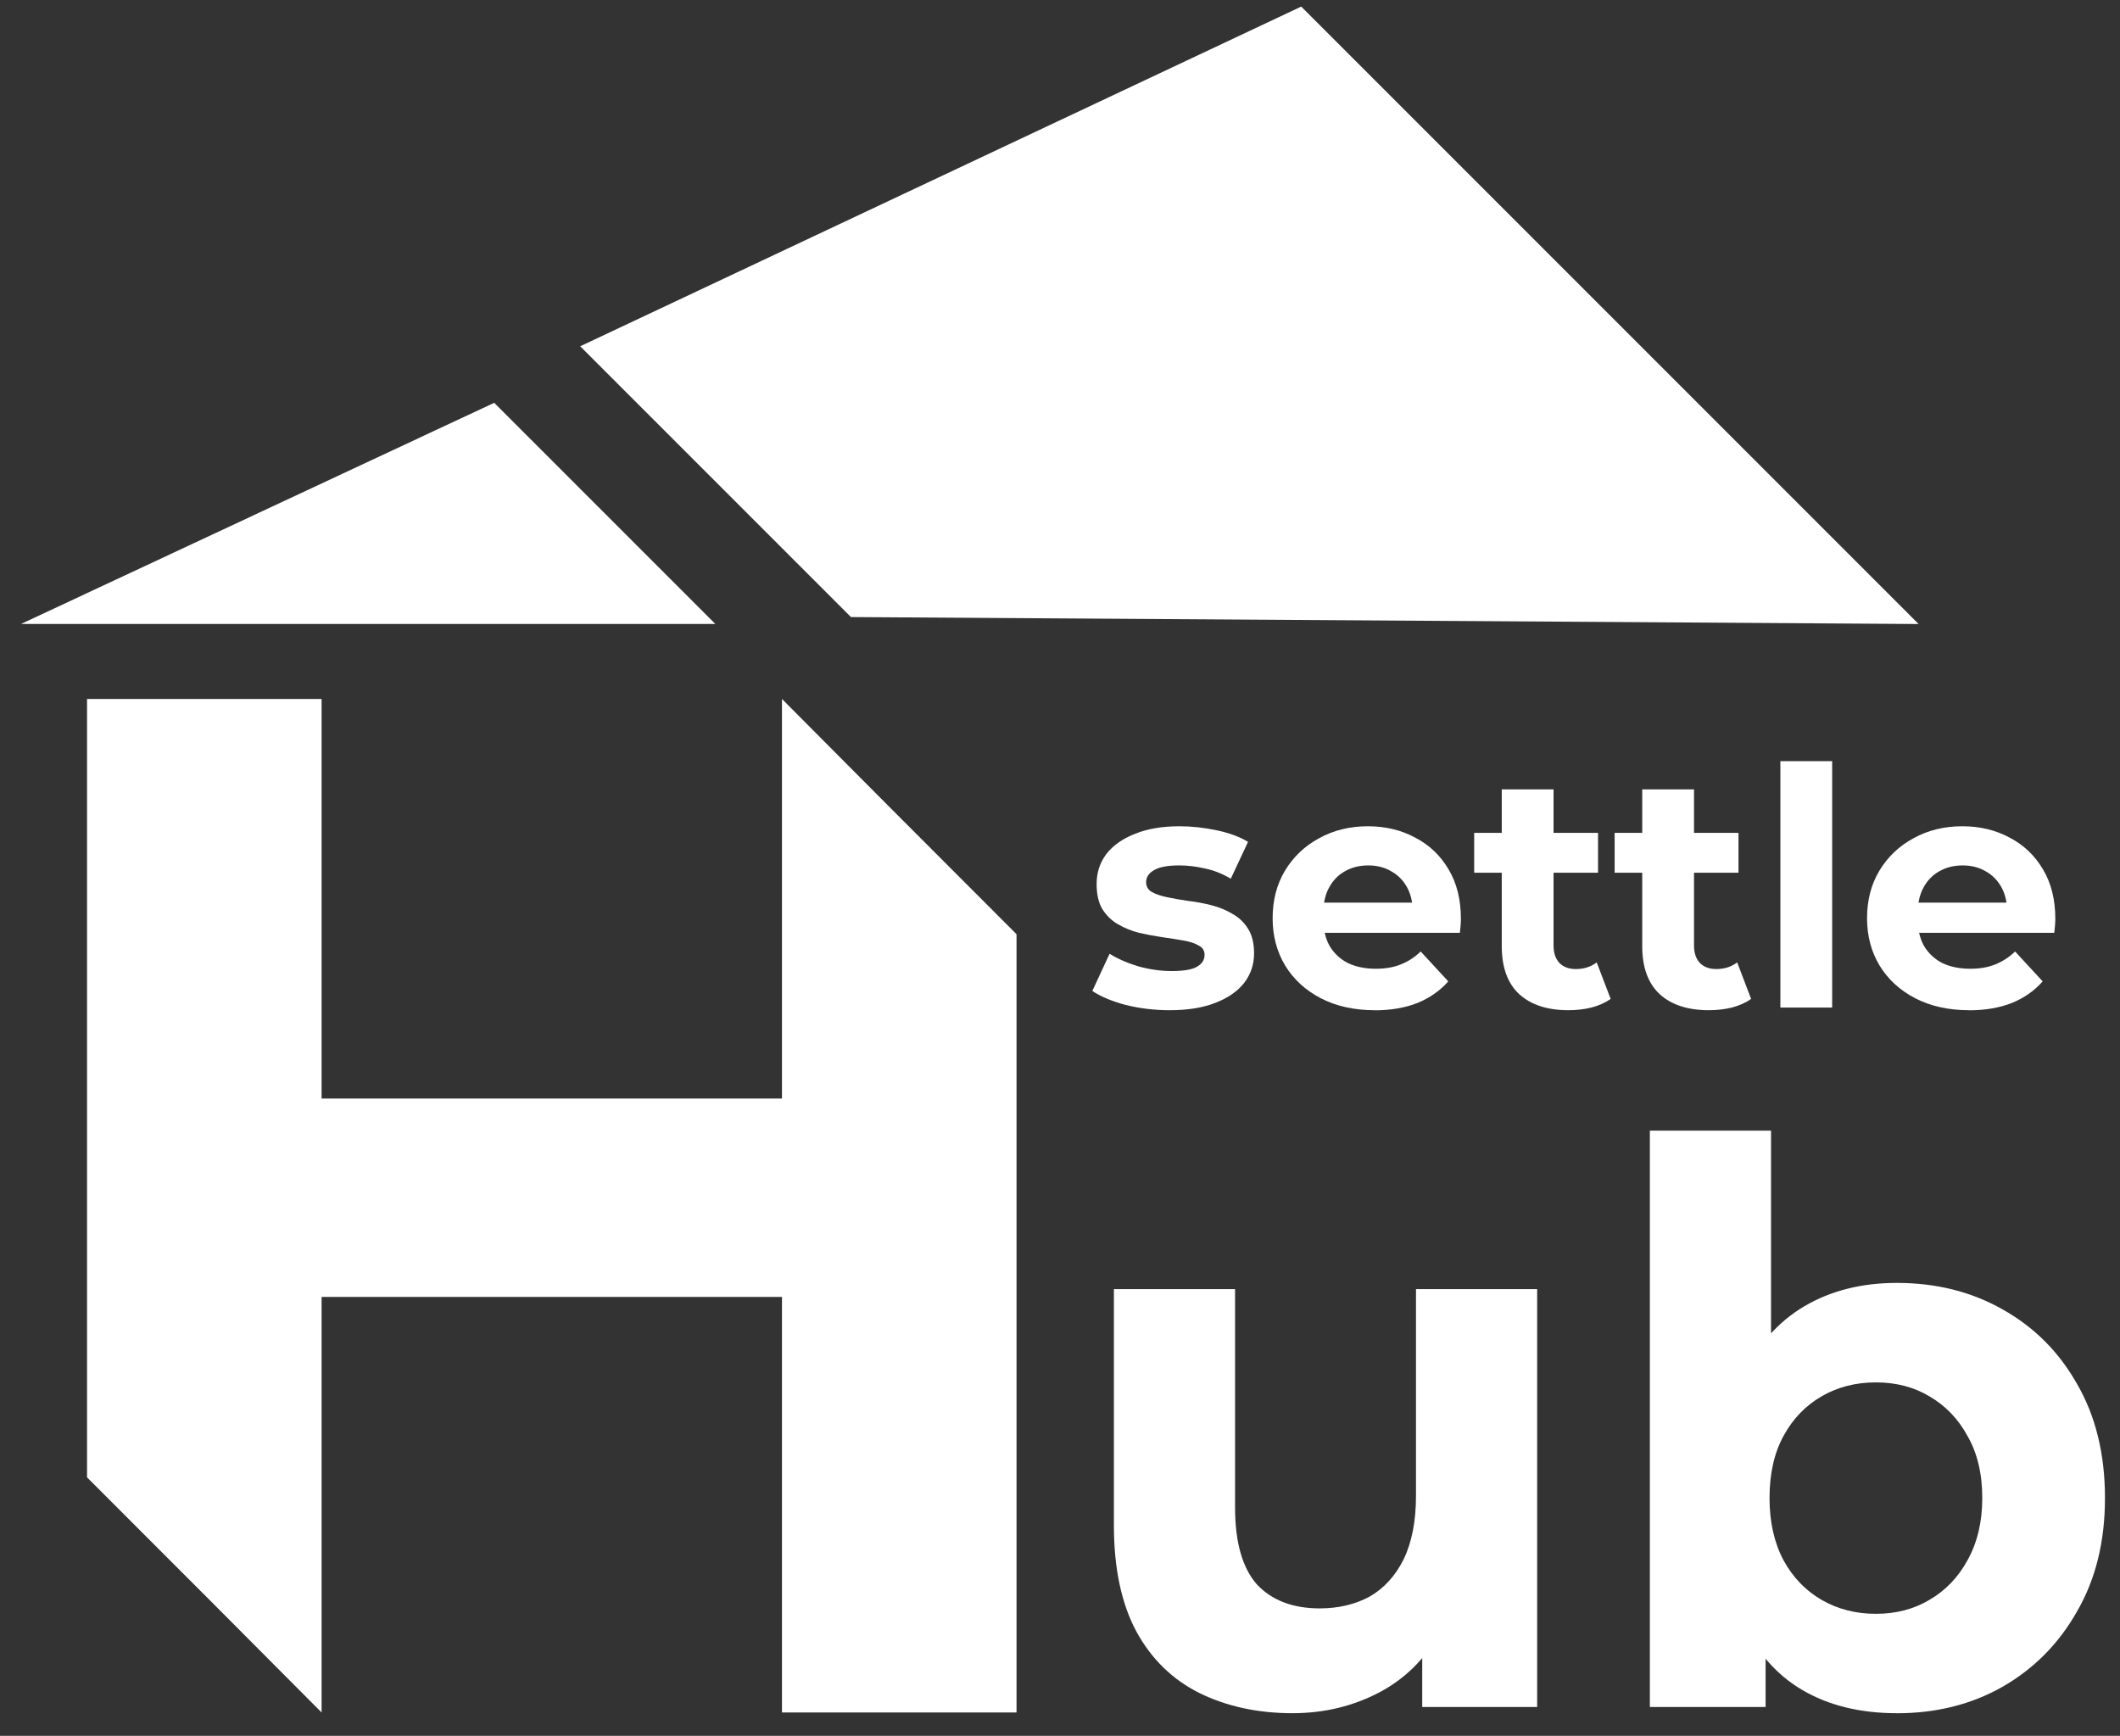
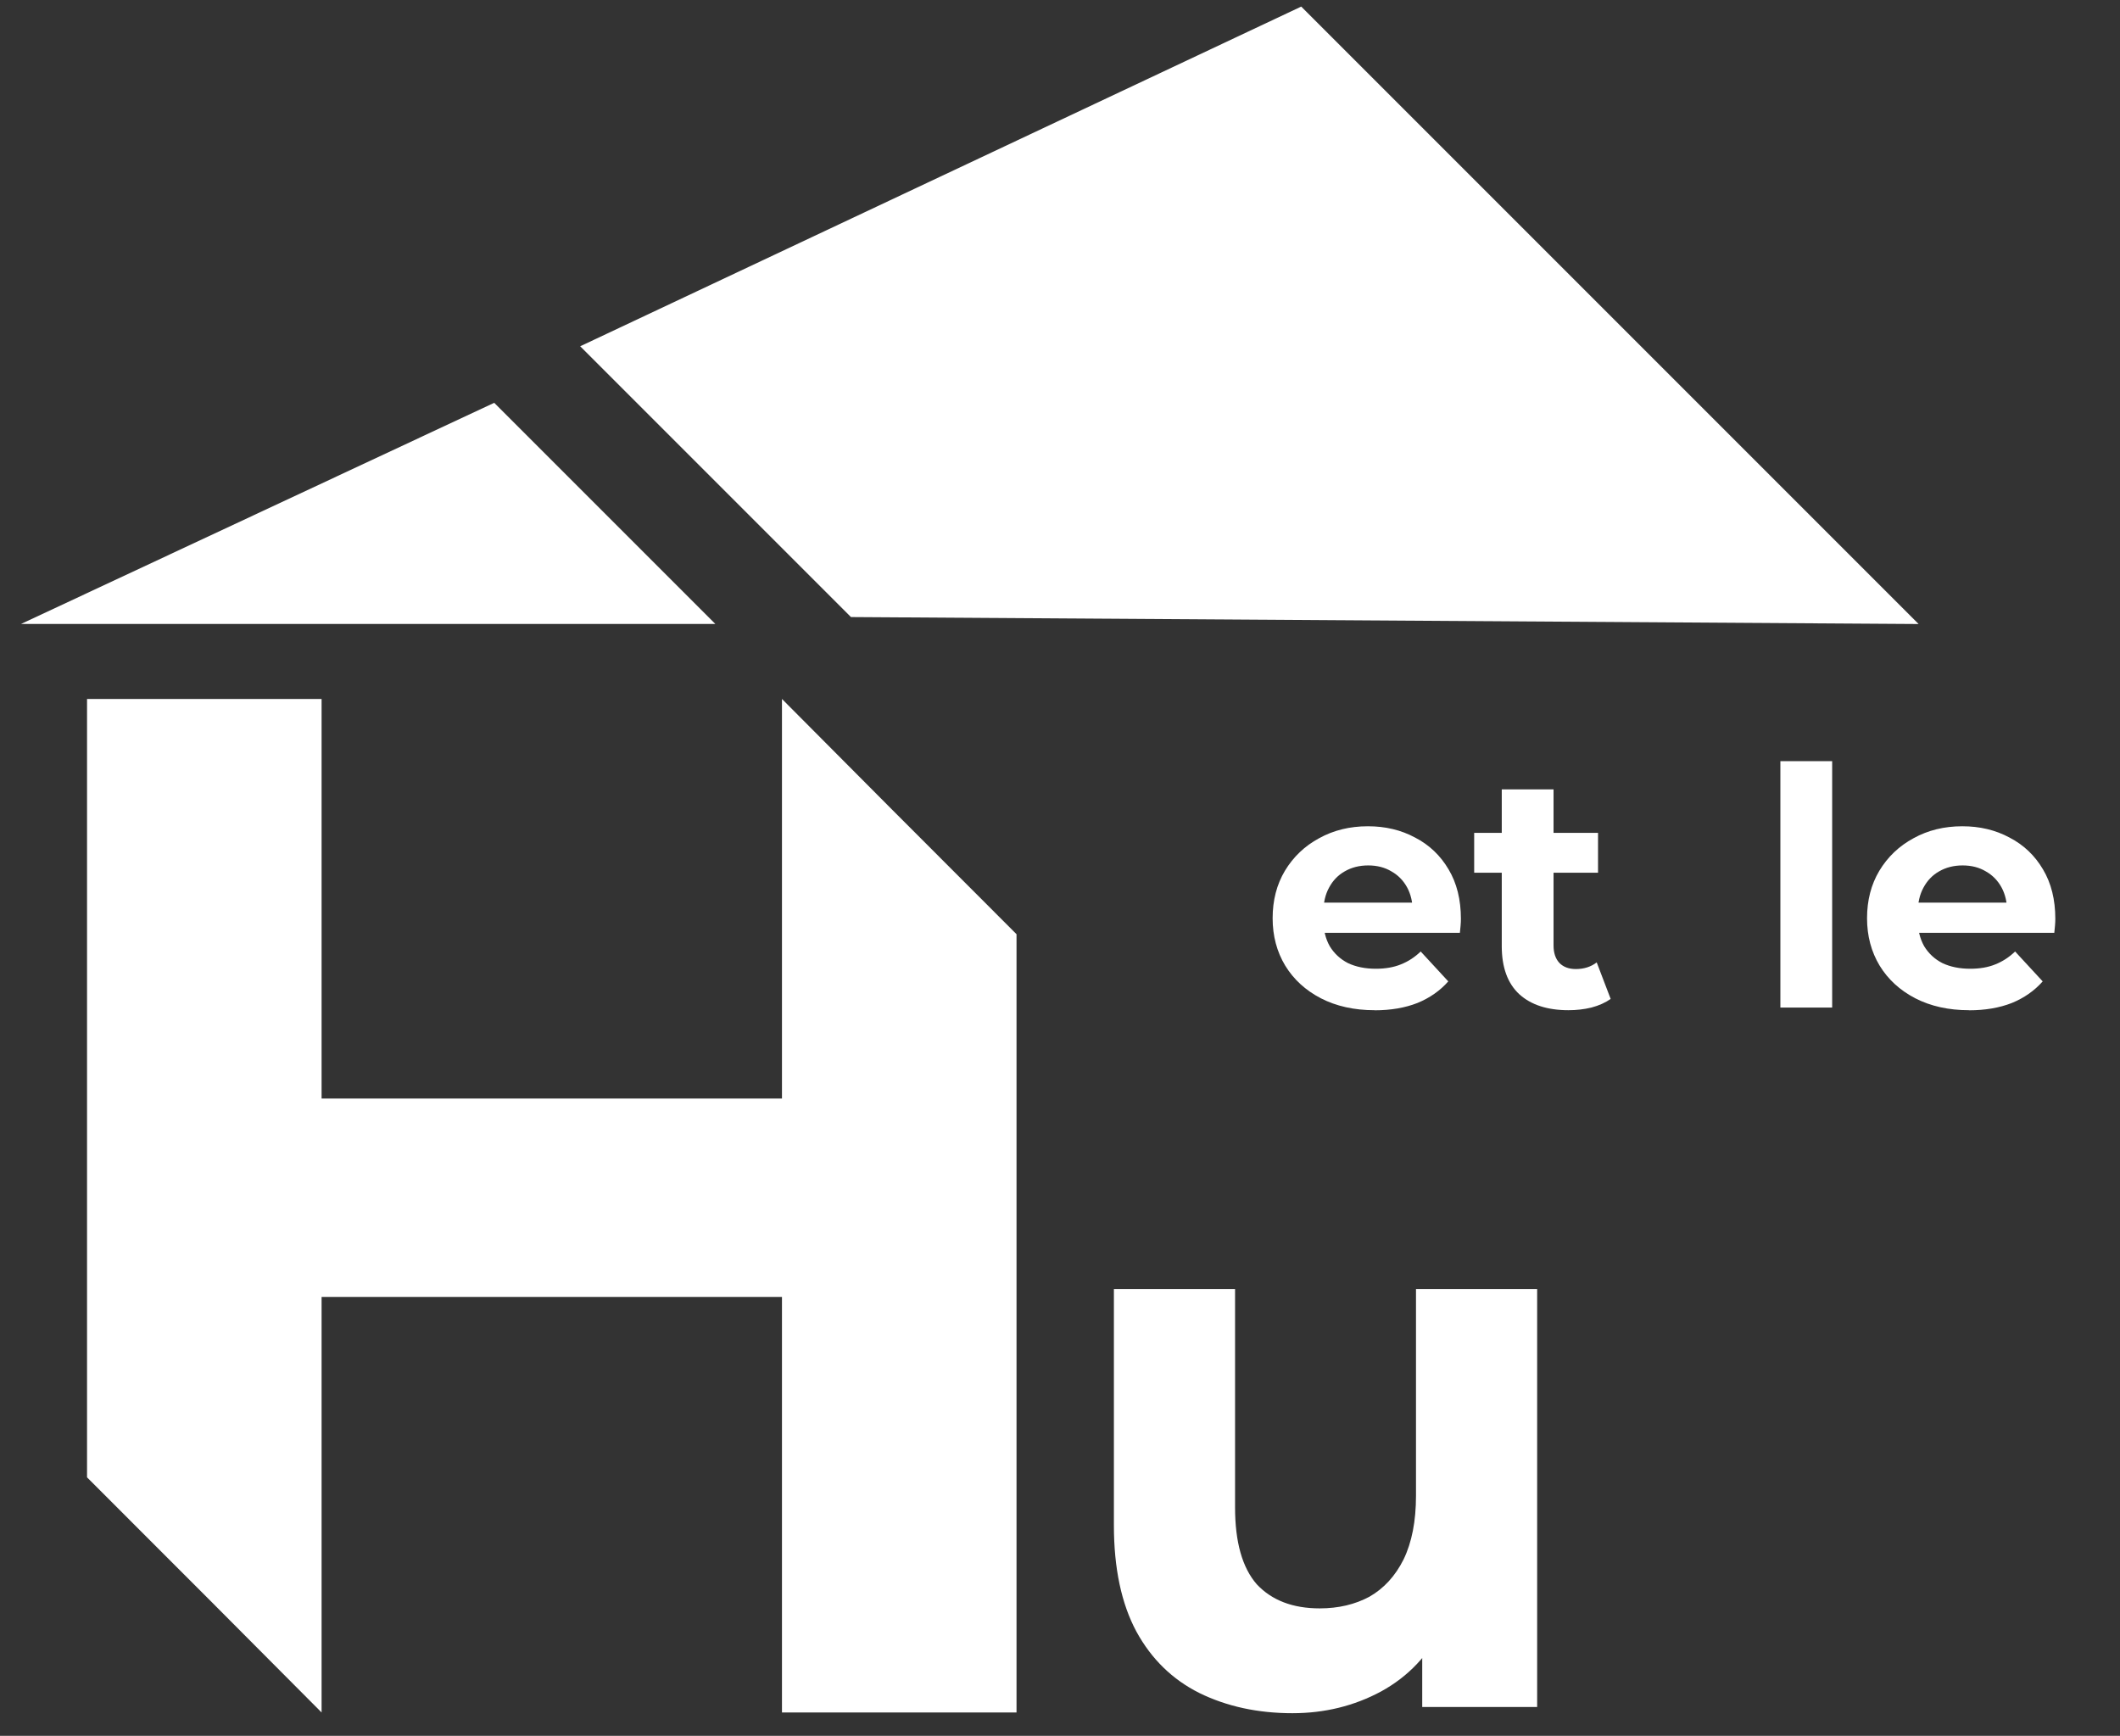
<svg xmlns="http://www.w3.org/2000/svg" xmlns:ns1="http://www.inkscape.org/namespaces/inkscape" xmlns:ns2="http://sodipodi.sourceforge.net/DTD/sodipodi-0.dtd" width="187.68" height="153.658" viewBox="0 0 49.657 40.655" version="1.1" id="svg118" ns1:version="1.1.1 (3bf5ae0d25, 2021-09-20)" ns2:docname="logo_light.svg">
  <rect x="0" y="0" width="49.657" height="40.655" fill="#333333" stroke="none" />
  <ns2:namedview id="namedview120" pagecolor="#505050" bordercolor="#eeeeee" borderopacity="1" ns1:pageshadow="0" ns1:pageopacity="0" ns1:pagecheckerboard="0" ns1:document-units="px" showgrid="false" units="px" ns1:zoom="2.3162177" ns1:cx="192.98704" ns1:cy="95.198305" ns1:window-width="1920" ns1:window-height="1017" ns1:window-x="-8" ns1:window-y="-3" ns1:window-maximized="1" ns1:current-layer="g113" ns1:lockguides="true" />
  <defs id="defs115" />
  <g ns1:label="Layer 1" ns1:groupmode="layer" id="layer1" transform="translate(-23.148,-53.237)">
    <g id="g113" transform="translate(-4.529,-3.889)">
      <g aria-label="H" id="text3915" style="font-weight:bold;font-size:34.497px;line-height:1.25;font-family:Montserrat;-inkscape-font-specification:'Montserrat, Bold';fill:#ffffff;fill-opacity:1;stroke-width:0.862" ns1:export-filename="/Users/shanaka/Code/freelance/settlehub/code/web/themes/custom/settlehub/logo.png" ns1:export-xdpi="156.59" ns1:export-ydpi="156.59" transform="matrix(0.983,0,0,0.983,0.957,1.114)">
        <path d="m 51.404,79.239 v 18.543 h -5.589 V 87.881 H 34.845 v 9.901 c -2.486,-2.5 -2.419,-2.43 -5.589,-5.602 V 73.634 h 5.589 v 9.521 h 10.97 v -9.521 c 2.768,2.785 2.183,2.195 5.589,5.605 z" id="path16501" ns2:nodetypes="ccccccccccccc" style="fill:#ffffff;fill-opacity:1" />
      </g>
      <g aria-label="ub" id="text9547" style="font-weight:bold;font-size:18.192px;line-height:1.25;font-family:Montserrat;-inkscape-font-specification:'Montserrat, Bold';fill:#ffffff;stroke-width:0.455">
        <path d="m 57.953,97.251 q -1.219,0 -2.183,-0.473 -0.946,-0.473 -1.474,-1.437 -0.528,-0.982 -0.528,-2.492 v -5.53 h 2.838 v 5.112 q 0,1.219 0.509,1.801 0.528,0.564 1.474,0.564 0.655,0 1.164,-0.273 0.509,-0.291 0.8,-0.873 0.291,-0.6 0.291,-1.492 v -4.839 h 2.838 v 9.787 h -2.692 v -2.692 l 0.491,0.782 q -0.491,1.019 -1.455,1.546 -0.946,0.509 -2.074,0.509 z" id="path133" style="fill:#ffffff" />
-         <path d="m 72.107,97.251 q -1.292,0 -2.219,-0.546 -0.928,-0.546 -1.419,-1.655 -0.491,-1.128 -0.491,-2.838 0,-1.728 0.509,-2.838 0.528,-1.11 1.455,-1.655 0.928,-0.546 2.165,-0.546 1.383,0 2.474,0.619 1.11,0.619 1.746,1.746 0.655,1.128 0.655,2.674 0,1.528 -0.655,2.656 -0.637,1.128 -1.746,1.765 -1.092,0.619 -2.474,0.619 z M 66.322,97.106 V 83.607 h 2.838 v 5.694 l -0.182,2.893 0.055,2.911 v 2.001 z m 5.294,-2.183 q 0.709,0 1.255,-0.327 0.564,-0.327 0.891,-0.928 0.346,-0.619 0.346,-1.455 0,-0.855 -0.346,-1.455 -0.327,-0.6 -0.891,-0.928 -0.546,-0.327 -1.255,-0.327 -0.709,0 -1.273,0.327 -0.564,0.327 -0.891,0.928 -0.327,0.6 -0.327,1.455 0,0.837 0.327,1.455 0.327,0.6 0.891,0.928 0.564,0.327 1.273,0.327 z" id="path135" style="fill:#ffffff" />
      </g>
      <g aria-label="settle" id="text12791" style="font-weight:bold;font-size:7.778px;line-height:1.25;font-family:Montserrat;-inkscape-font-specification:'Montserrat, Bold';fill:#ffffff;stroke-width:0.194">
-         <path d="m 55.075,80.786 q -0.537,0 -1.034,-0.124 -0.49,-0.132 -0.778,-0.327 l 0.404,-0.871 q 0.288,0.179 0.677,0.296 0.397,0.109 0.778,0.109 0.42,0 0.591,-0.101 0.179,-0.101 0.179,-0.28 0,-0.148 -0.14,-0.218 -0.132,-0.078 -0.358,-0.117 -0.226,-0.039 -0.498,-0.078 -0.264,-0.039 -0.537,-0.101 -0.272,-0.07 -0.498,-0.202 -0.226,-0.132 -0.366,-0.358 -0.132,-0.226 -0.132,-0.583 0,-0.397 0.226,-0.7 0.233,-0.303 0.669,-0.474 0.436,-0.179 1.042,-0.179 0.428,0 0.871,0.093 0.443,0.093 0.739,0.272 l -0.404,0.863 q -0.303,-0.179 -0.614,-0.241 -0.303,-0.07 -0.591,-0.07 -0.404,0 -0.591,0.109 -0.187,0.109 -0.187,0.28 0,0.156 0.132,0.233 0.14,0.078 0.366,0.124 0.226,0.047 0.49,0.086 0.272,0.031 0.544,0.101 0.272,0.07 0.49,0.202 0.226,0.124 0.366,0.35 0.14,0.218 0.14,0.576 0,0.389 -0.233,0.692 -0.233,0.296 -0.677,0.467 -0.436,0.171 -1.066,0.171 z" id="path102" style="fill:#ffffff" />
        <path d="m 59.874,80.786 q -0.716,0 -1.26,-0.28 -0.537,-0.28 -0.832,-0.762 -0.296,-0.49 -0.296,-1.112 0,-0.63 0.288,-1.112 0.296,-0.49 0.801,-0.762 0.506,-0.28 1.143,-0.28 0.614,0 1.104,0.264 0.498,0.257 0.786,0.747 0.288,0.482 0.288,1.159 0,0.07 -0.008,0.163 -0.008,0.086 -0.016,0.163 h -3.399 v -0.708 h 2.761 l -0.467,0.21 q 0,-0.327 -0.132,-0.568 -0.132,-0.241 -0.366,-0.373 -0.233,-0.14 -0.544,-0.14 -0.311,0 -0.552,0.14 -0.233,0.132 -0.366,0.381 -0.132,0.241 -0.132,0.576 v 0.187 q 0,0.342 0.148,0.607 0.156,0.257 0.428,0.397 0.28,0.132 0.653,0.132 0.334,0 0.583,-0.101 0.257,-0.101 0.467,-0.303 l 0.646,0.7 q -0.288,0.327 -0.723,0.506 -0.436,0.171 -1.003,0.171 z" id="path104" style="fill:#ffffff" />
        <path d="m 64.416,80.786 q -0.739,0 -1.151,-0.373 -0.412,-0.381 -0.412,-1.128 v -3.671 h 1.213 v 3.656 q 0,0.264 0.14,0.412 0.14,0.14 0.381,0.14 0.288,0 0.49,-0.156 l 0.327,0.856 q -0.187,0.132 -0.451,0.202 -0.257,0.062 -0.537,0.062 z m -2.209,-3.22 v -0.933 h 2.901 v 0.933 z" id="path106" style="fill:#ffffff" />
-         <path d="m 67.706,80.786 q -0.739,0 -1.151,-0.373 -0.412,-0.381 -0.412,-1.128 v -3.671 h 1.213 v 3.656 q 0,0.264 0.14,0.412 0.14,0.14 0.381,0.14 0.288,0 0.49,-0.156 l 0.327,0.856 q -0.187,0.132 -0.451,0.202 -0.257,0.062 -0.537,0.062 z m -2.209,-3.22 v -0.933 h 2.901 v 0.933 z" id="path108" style="fill:#ffffff" />
        <path d="m 69.379,80.724 v -5.771 h 1.213 v 5.771 z" id="path110" style="fill:#ffffff" />
        <path d="m 73.797,80.786 q -0.716,0 -1.26,-0.28 -0.537,-0.28 -0.832,-0.762 -0.296,-0.49 -0.296,-1.112 0,-0.63 0.288,-1.112 0.296,-0.49 0.801,-0.762 0.506,-0.28 1.143,-0.28 0.614,0 1.104,0.264 0.498,0.257 0.786,0.747 0.288,0.482 0.288,1.159 0,0.07 -0.008,0.163 -0.008,0.086 -0.016,0.163 h -3.399 v -0.708 h 2.761 l -0.467,0.21 q 0,-0.327 -0.132,-0.568 -0.132,-0.241 -0.366,-0.373 -0.233,-0.14 -0.544,-0.14 -0.311,0 -0.552,0.14 -0.233,0.132 -0.366,0.381 -0.132,0.241 -0.132,0.576 v 0.187 q 0,0.342 0.148,0.607 0.156,0.257 0.428,0.397 0.28,0.132 0.653,0.132 0.334,0 0.583,-0.101 0.257,-0.101 0.467,-0.303 l 0.646,0.7 q -0.288,0.327 -0.723,0.506 -0.436,0.171 -1.003,0.171 z" id="path112" style="fill:#ffffff" />
      </g>
      <path id="path15309" style="fill:#ffffff;fill-opacity:1;stroke-width:0.18" ns1:transform-center-y="-1.729229" d="m 39.253,66.56 -11.084,5.18 h 16.264 z" ns1:export-filename="/Users/shanaka/Code/freelance/settlehub/code/web/themes/custom/settlehub/logo.png" ns1:export-xdpi="156.59" ns1:export-ydpi="156.59" />
      <path id="path17740" style="fill:#ffffff;fill-opacity:1;stroke-width:0.18" ns1:transform-center-y="-1.7292292" d="m 41.267,65.236 6.342,6.342 25.008,0.163 -7.667,-7.667 -6.794,-6.794 z" ns1:export-filename="/Users/shanaka/Code/freelance/settlehub/code/web/themes/custom/settlehub/logo.png" ns1:export-xdpi="156.59" ns1:export-ydpi="156.59" />
    </g>
  </g>
</svg>